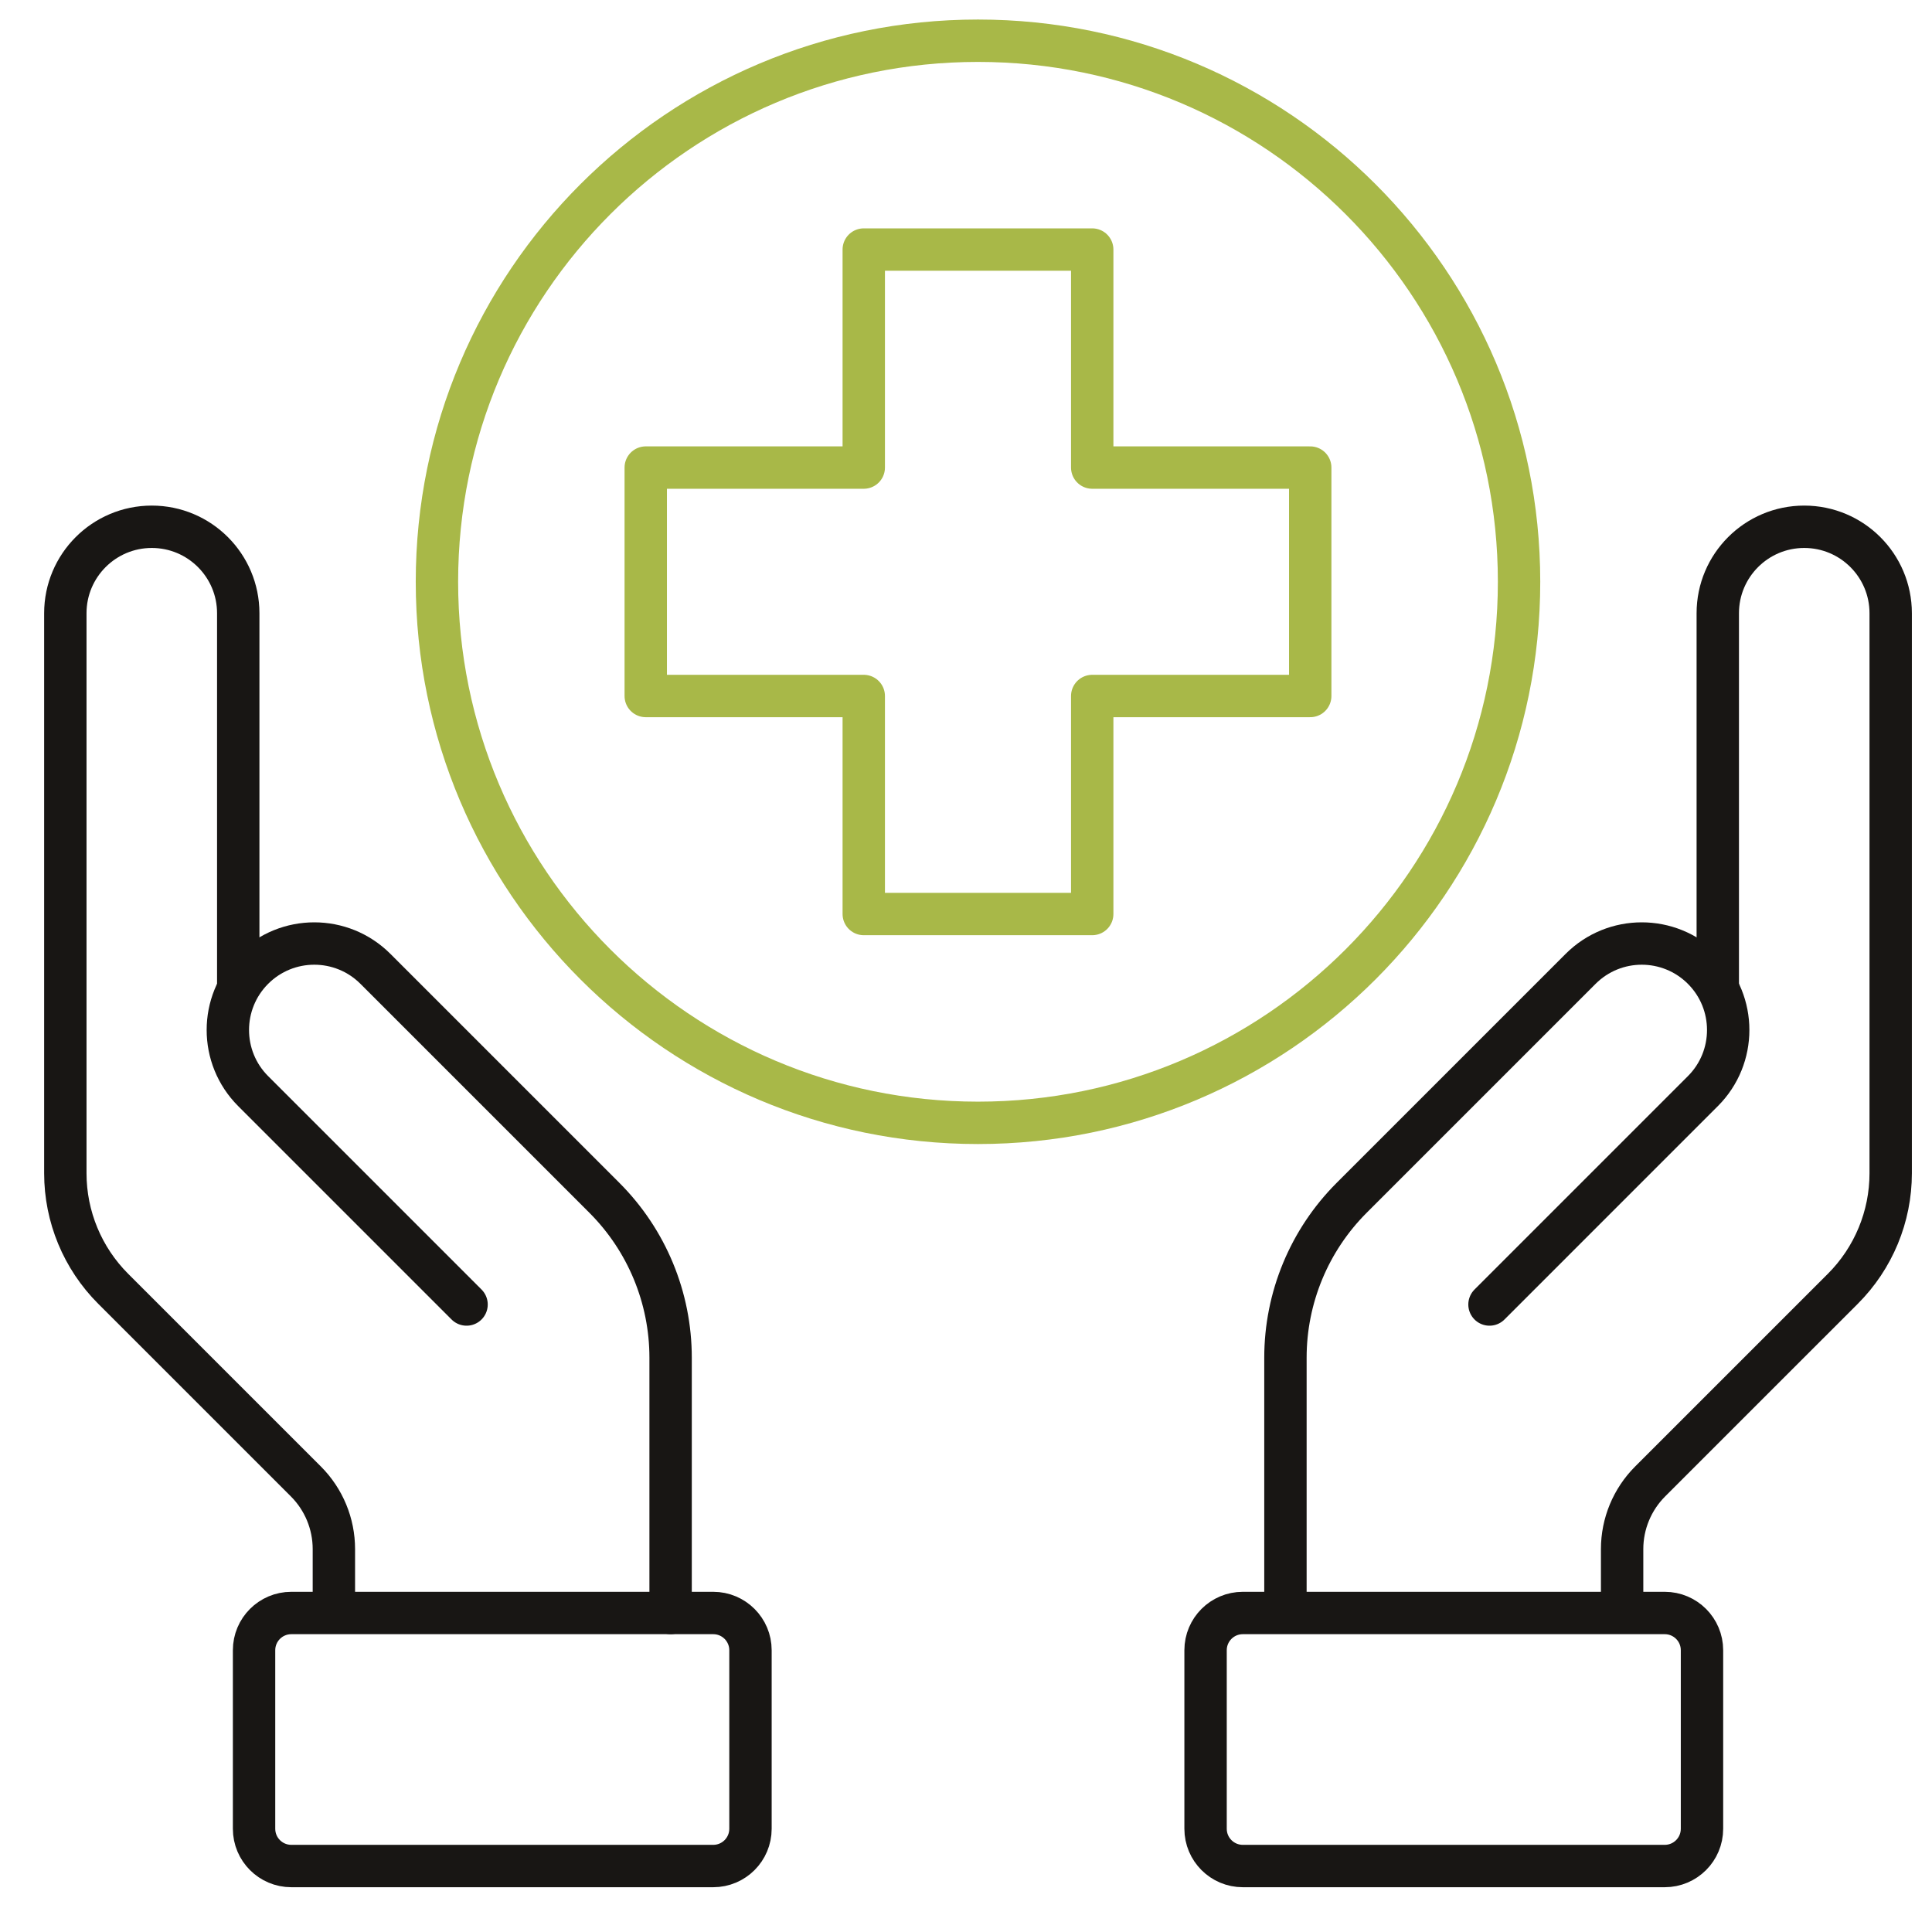
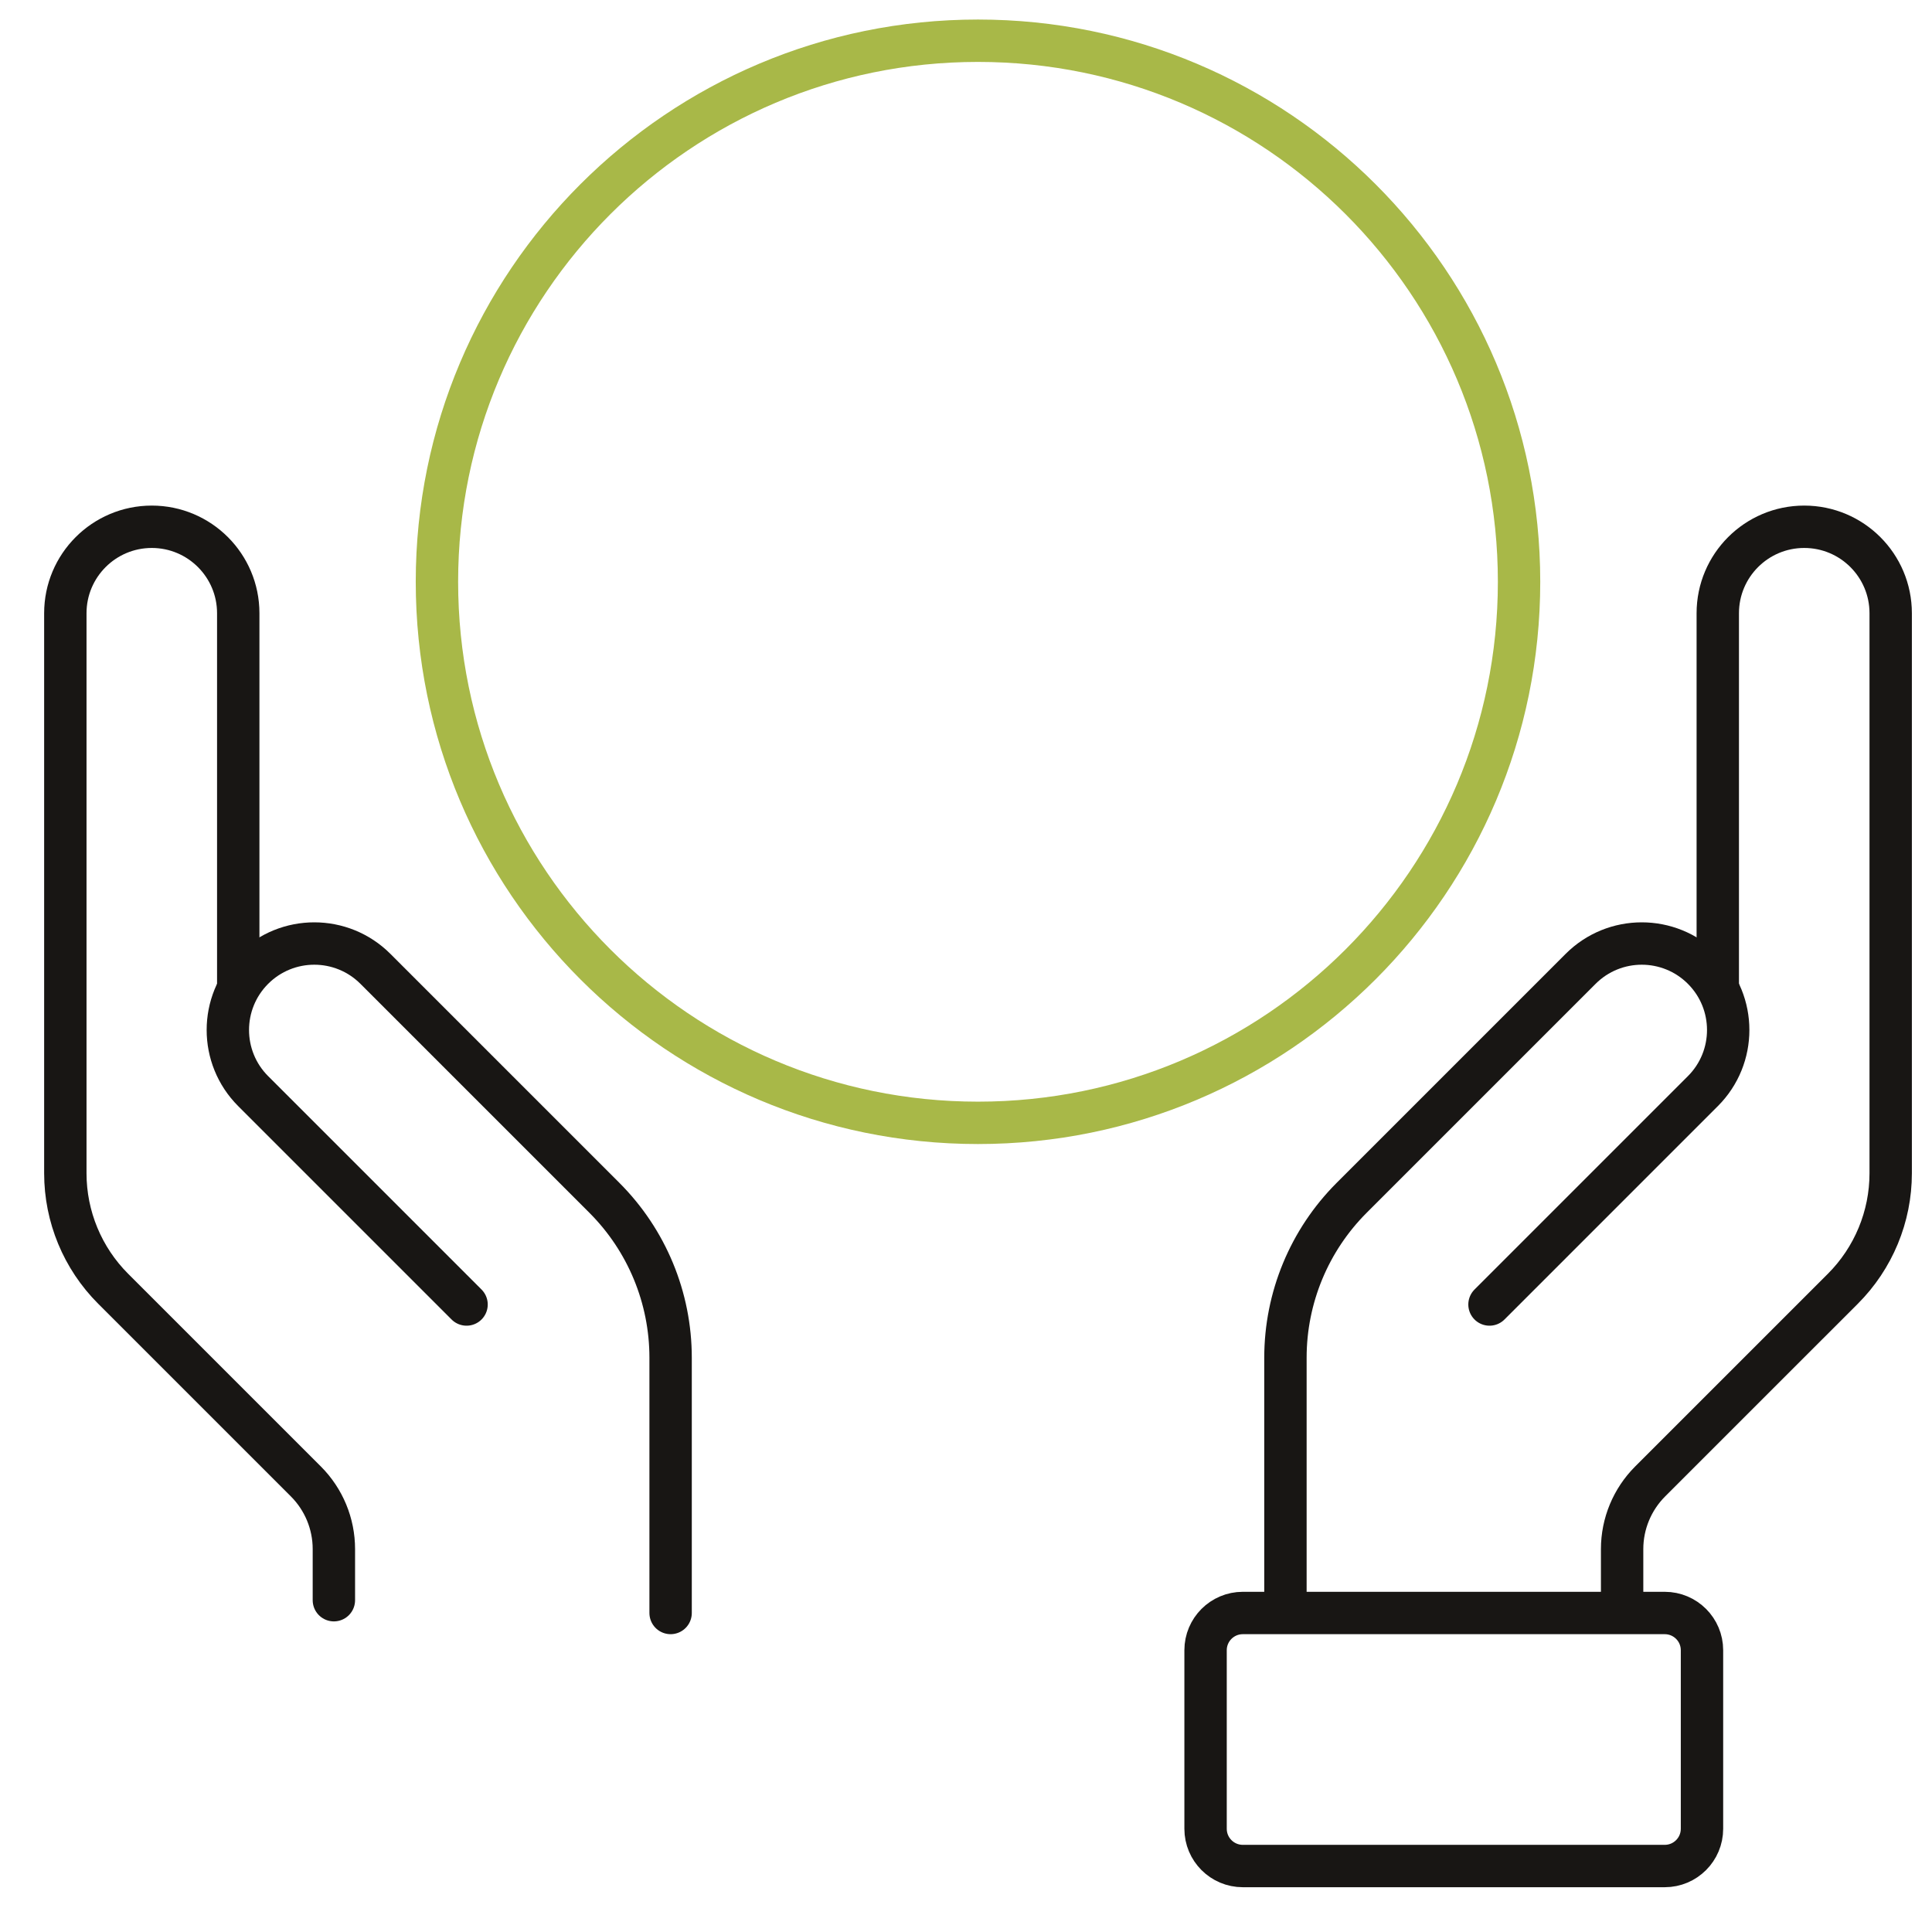
<svg xmlns="http://www.w3.org/2000/svg" width="76" height="76" viewBox="0 0 76 76" fill="none">
  <g clip-path="url(#clip0_121_92)">
-     <path d="M51.541 18.393H42.965V9.817H33.978V18.393H25.402V27.379H33.978V35.955H42.965V27.379H51.541V18.393Z" stroke="#A8B848" stroke-width="1.667" stroke-miterlimit="10" stroke-linecap="round" stroke-linejoin="round" />
    <path d="M38.471 44.17C50.226 44.17 59.756 34.641 59.756 22.886C59.756 11.131 50.226 1.602 38.471 1.602C26.717 1.602 17.188 11.131 17.188 22.886C17.188 34.641 26.717 44.17 38.471 44.17Z" stroke="#A8B848" stroke-width="1.667" stroke-miterlimit="10" stroke-linecap="round" stroke-linejoin="round" />
    <path d="M67.573 38.836V24.123C67.573 22.245 69.096 20.722 70.974 20.722C72.852 20.722 74.375 22.244 74.375 24.123V46.154C74.375 47.858 73.698 49.492 72.493 50.697L64.912 58.277C64.207 58.983 63.81 59.939 63.81 60.937V62.948" stroke="#181614" stroke-width="1.667" stroke-miterlimit="10" stroke-linecap="round" stroke-linejoin="round" />
    <path d="M58.593 51.316L66.987 42.922C68.315 41.594 68.315 39.441 66.987 38.112C65.659 36.784 63.506 36.784 62.178 38.112L53.171 47.119C51.503 48.787 50.566 51.049 50.566 53.407V62.948" stroke="#181614" stroke-width="1.667" stroke-miterlimit="10" stroke-linecap="round" stroke-linejoin="round" />
    <path d="M65.486 73.405H48.889C48.08 73.405 47.424 72.749 47.424 71.939V64.916C47.424 64.107 48.08 63.451 48.889 63.451H65.486C66.296 63.451 66.952 64.107 66.952 64.916V71.939C66.952 72.749 66.296 73.405 65.486 73.405Z" stroke="#181614" stroke-width="1.667" stroke-miterlimit="10" stroke-linecap="round" stroke-linejoin="round" />
    <path d="M9.372 38.836V24.123C9.372 22.245 7.849 20.722 5.971 20.722C4.093 20.722 2.57 22.245 2.57 24.123V46.154C2.57 47.858 3.247 49.492 4.452 50.697L12.033 58.277C12.738 58.983 13.134 59.939 13.134 60.937V62.948" stroke="#181614" stroke-width="1.667" stroke-miterlimit="10" stroke-linecap="round" stroke-linejoin="round" />
    <path d="M18.353 51.316L9.959 42.922C8.631 41.594 8.631 39.441 9.959 38.112C11.287 36.784 13.44 36.784 14.768 38.112L23.775 47.119C25.443 48.787 26.38 51.049 26.38 53.407V63.451" stroke="#181614" stroke-width="1.667" stroke-miterlimit="10" stroke-linecap="round" stroke-linejoin="round" />
-     <path d="M11.46 73.405H28.057C28.866 73.405 29.522 72.749 29.522 71.939V64.916C29.522 64.107 28.866 63.451 28.057 63.451H11.46C10.65 63.451 9.994 64.107 9.994 64.916V71.939C9.994 72.749 10.65 73.405 11.46 73.405Z" stroke="#181614" stroke-width="1.667" stroke-miterlimit="10" stroke-linecap="round" stroke-linejoin="round" />
  </g>
  <defs>
    <clipPath id="clip0_121_92">
      <rect width="75.027" height="75.027" fill="white" transform="translate(0.959 -0.01)" />
    </clipPath>
  </defs>
</svg>